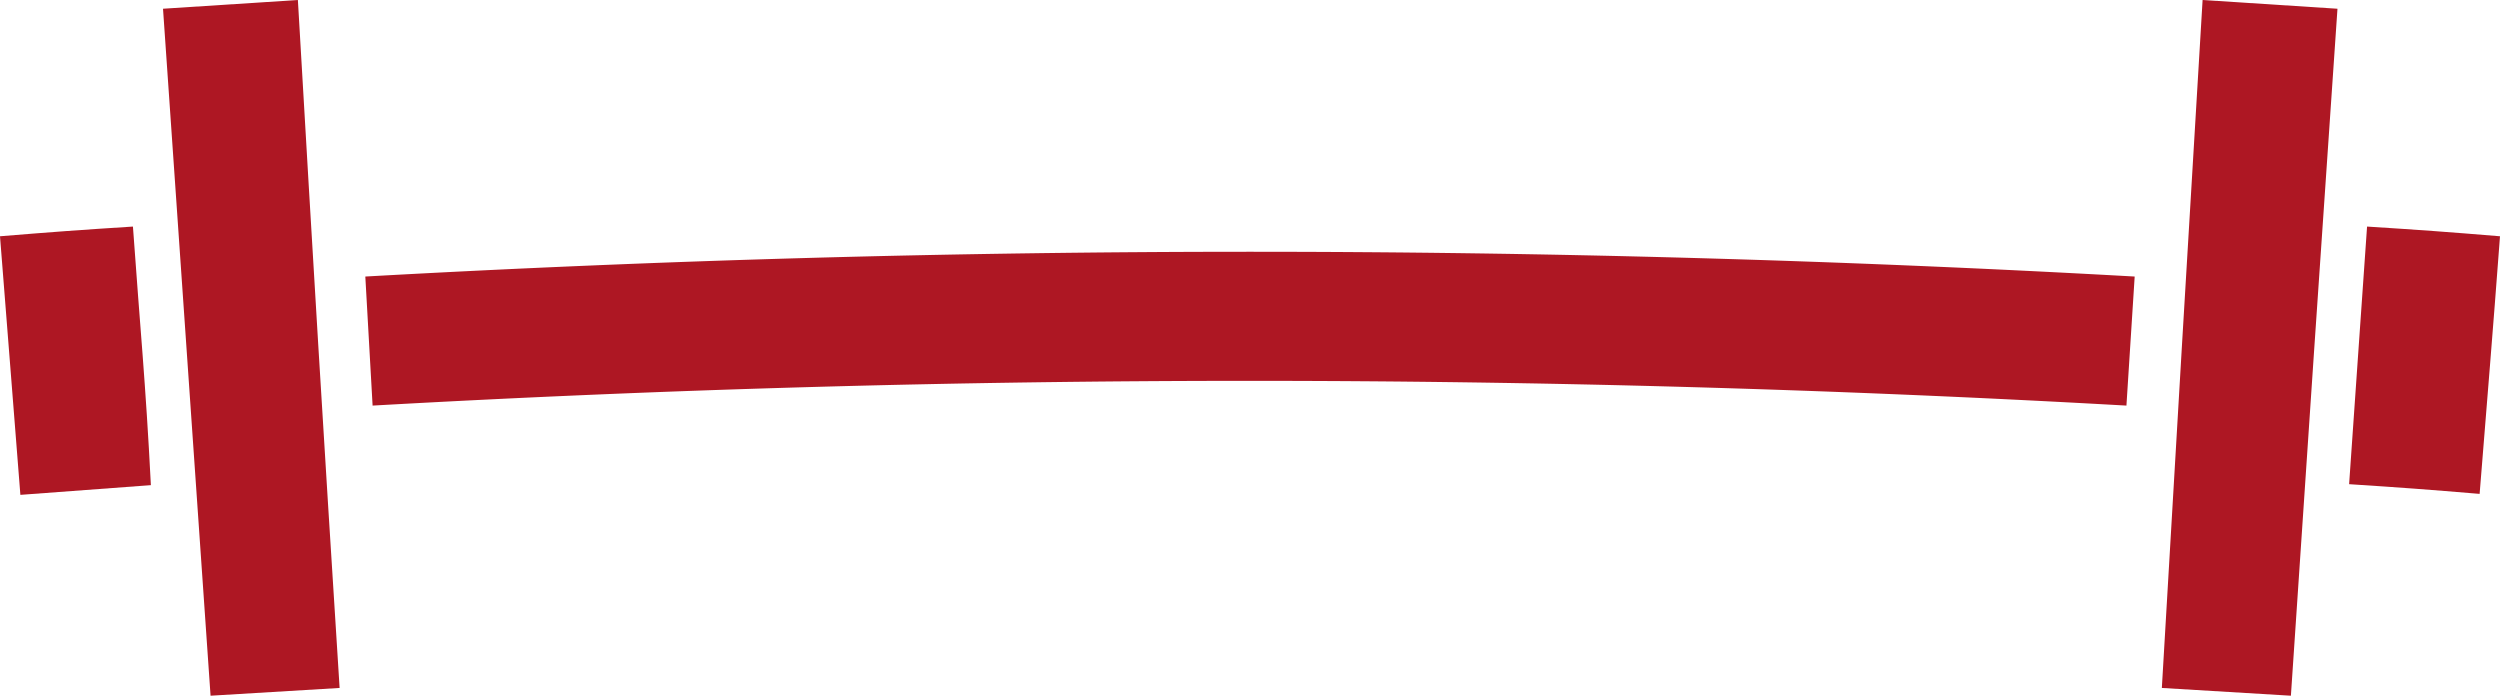
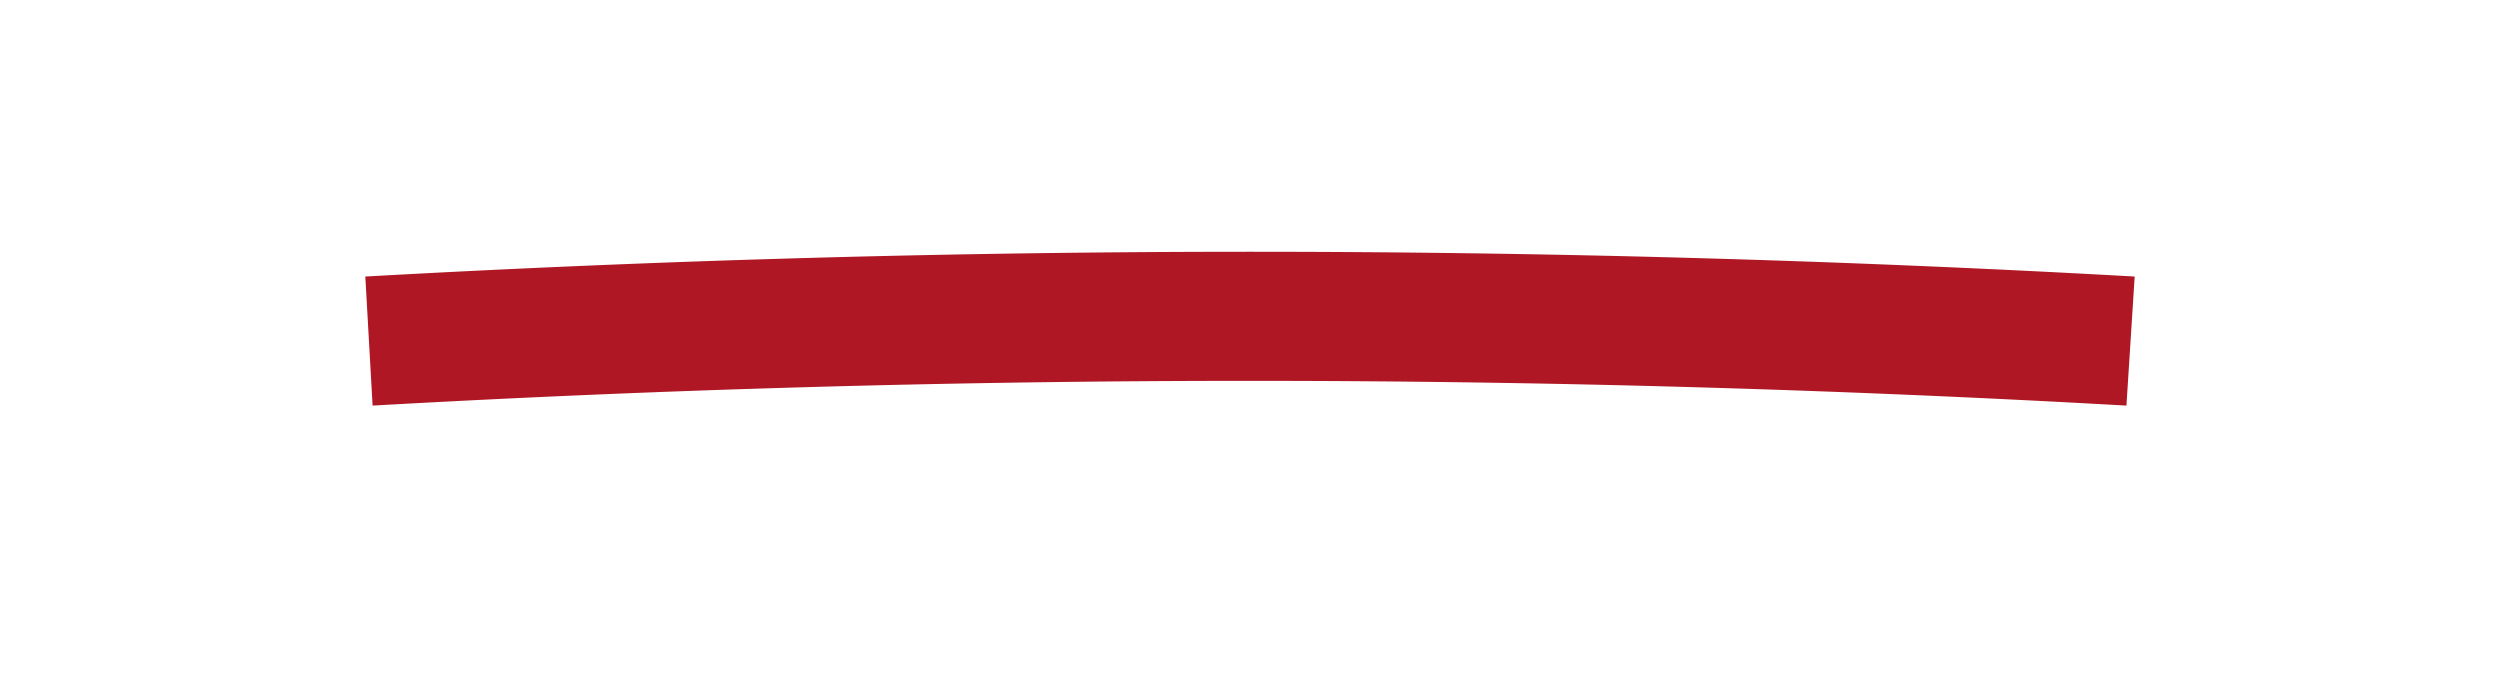
<svg xmlns="http://www.w3.org/2000/svg" viewBox="0 0 51.53 14.34">
  <defs>
    <style>.cls-1{fill:#ae1723;}</style>
  </defs>
  <title>ic_title</title>
  <g id="圖層_2" data-name="圖層 2">
    <g id="font">
-       <path class="cls-1" d="M3.11,10l-2.69.2C.25,8.06.17,7,0,4.87c1.1-.09,1.64-.13,2.74-.2C2.89,6.79,3,7.85,3.11,10Z" />
-       <path class="cls-1" d="M7,14.18l-2.66.16L3.36.18,6.14,0C6.47,5.67,6.64,8.51,7,14.18Z" />
      <path class="cls-1" d="M43.83,8.36a320.55,320.55,0,0,0-36.15,0L7.53,5.7A325.89,325.89,0,0,1,44,5.7Z" />
-       <path class="cls-1" d="M51.11,10.18c-1.07-.09-1.61-.13-2.69-.2.15-2.13.22-3.19.37-5.31,1.1.07,1.65.11,2.74.2C51.37,7,51.28,8.06,51.11,10.18Z" />
-       <path class="cls-1" d="M47.22,14.34l-2.66-.16c.33-5.67.5-8.51.84-14.18l2.78.18C47.79,5.84,47.6,8.68,47.22,14.34Z" />
    </g>
  </g>
</svg>